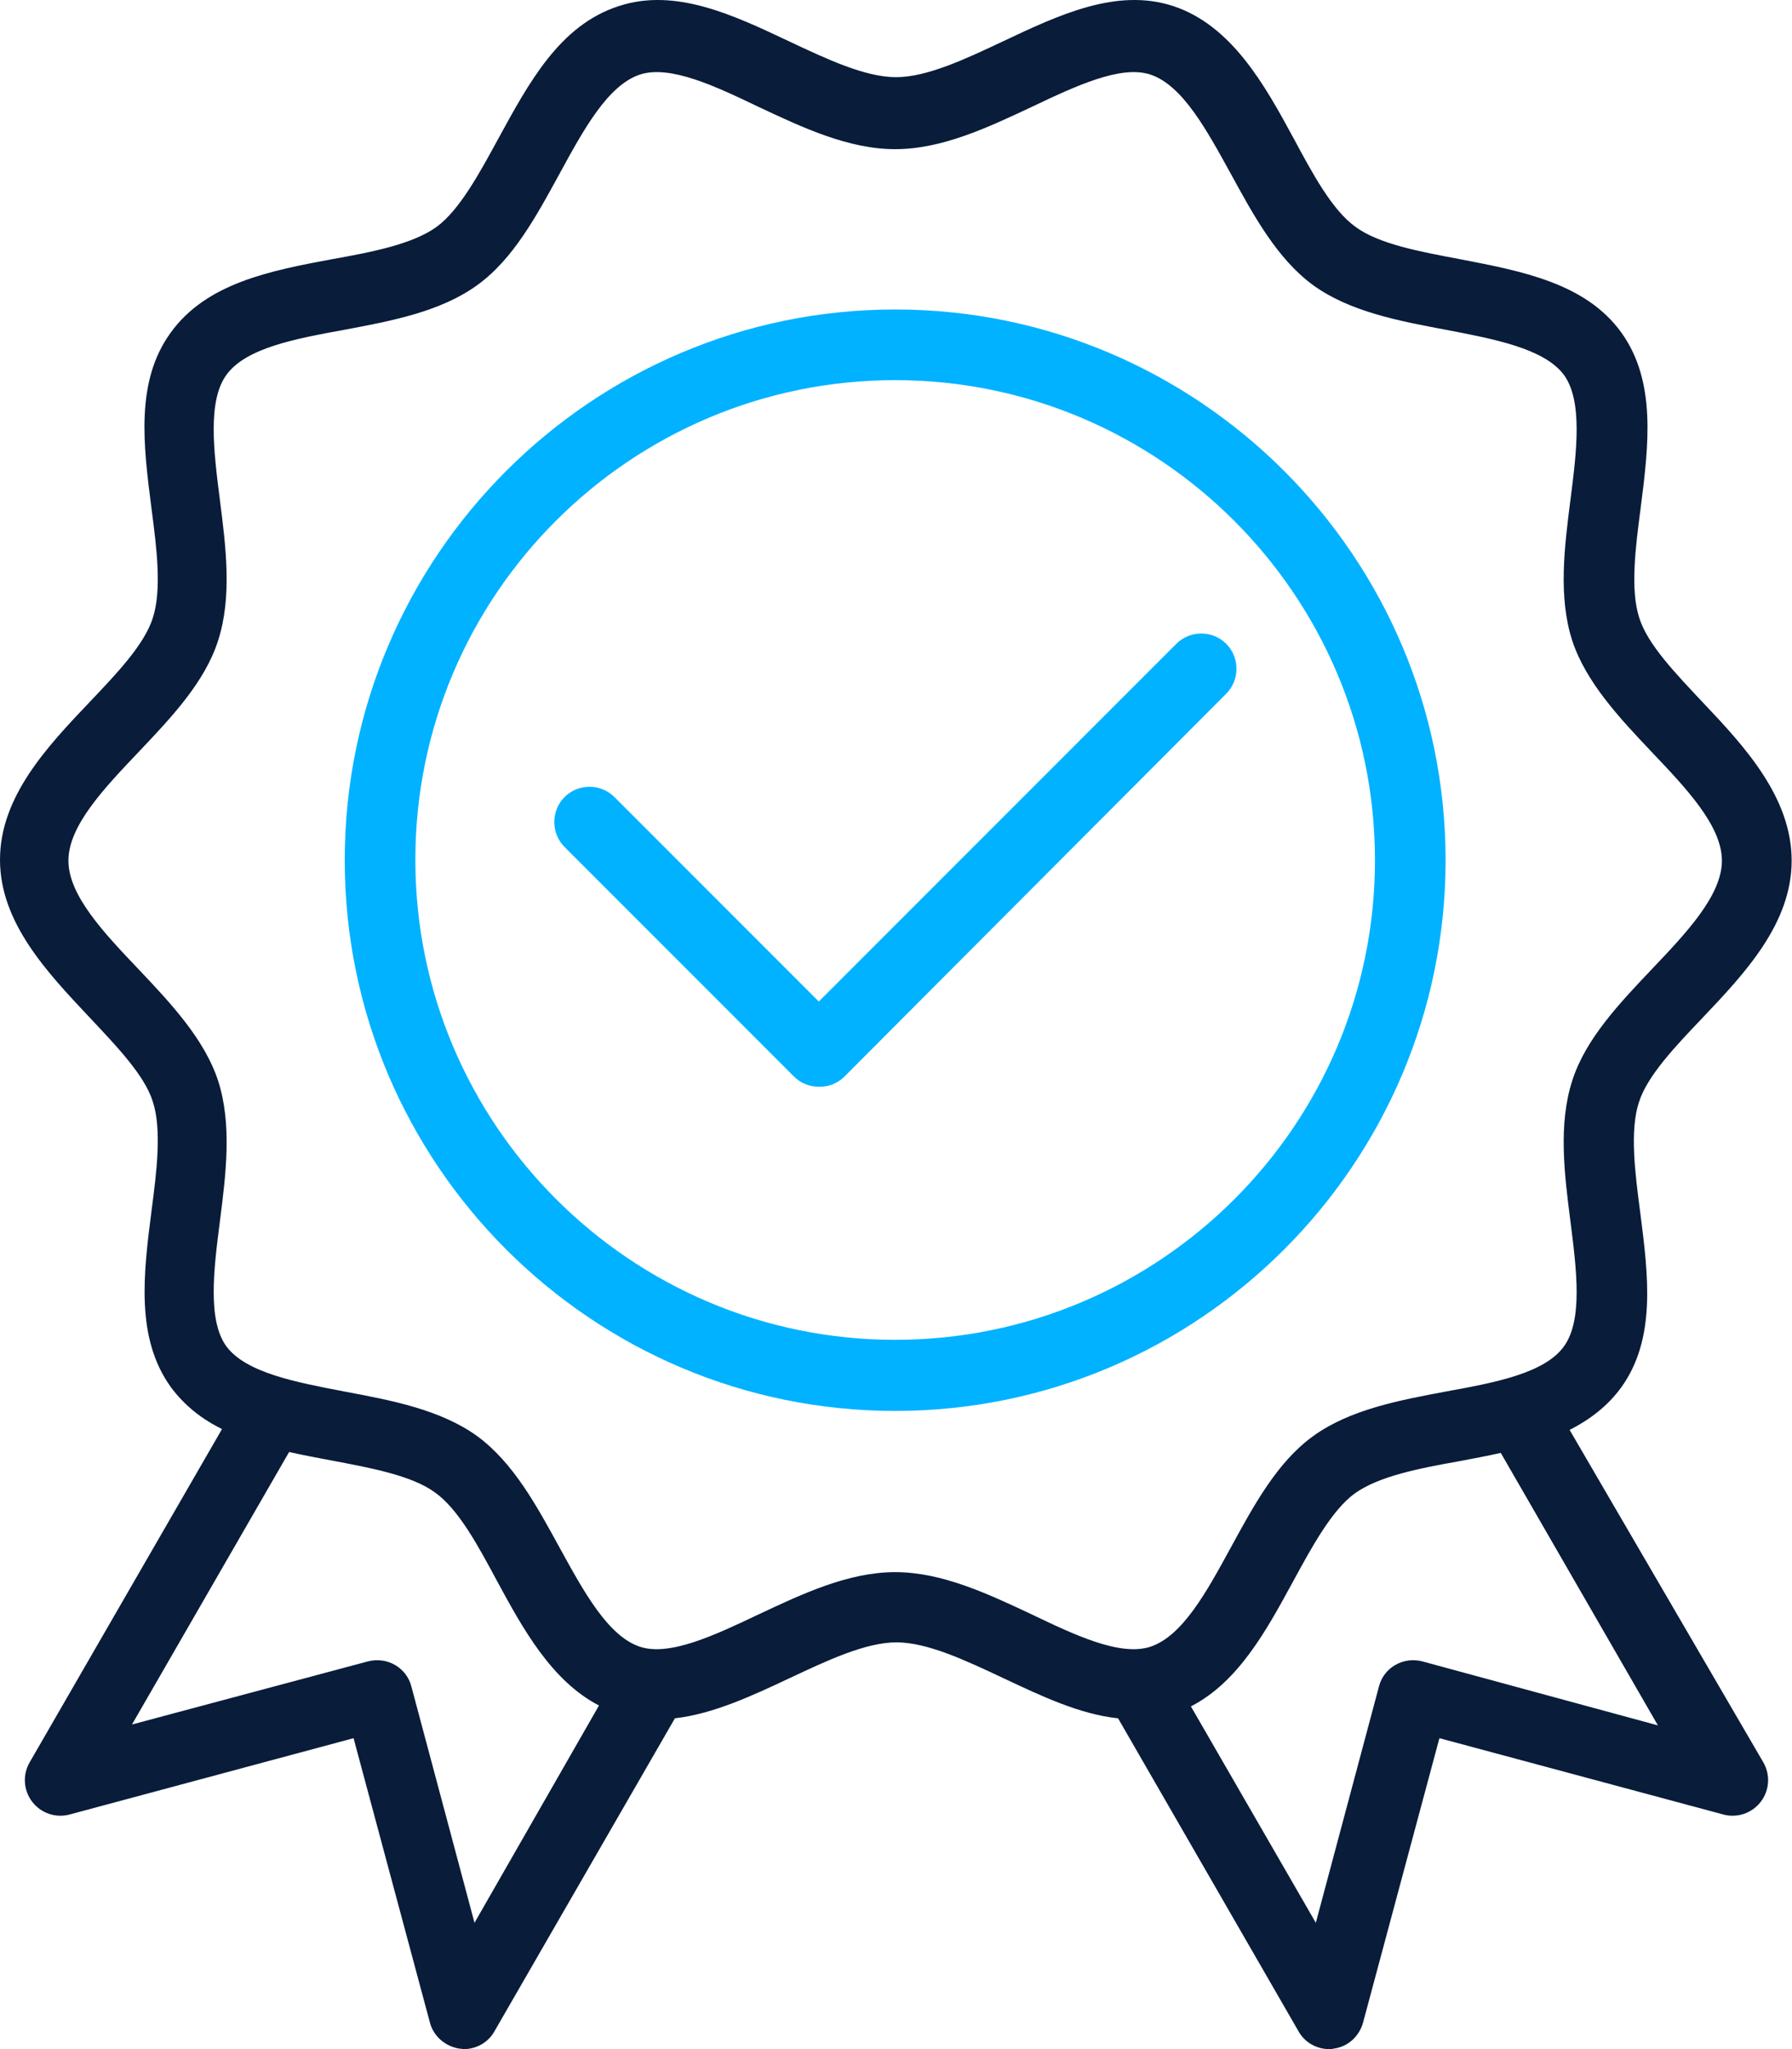
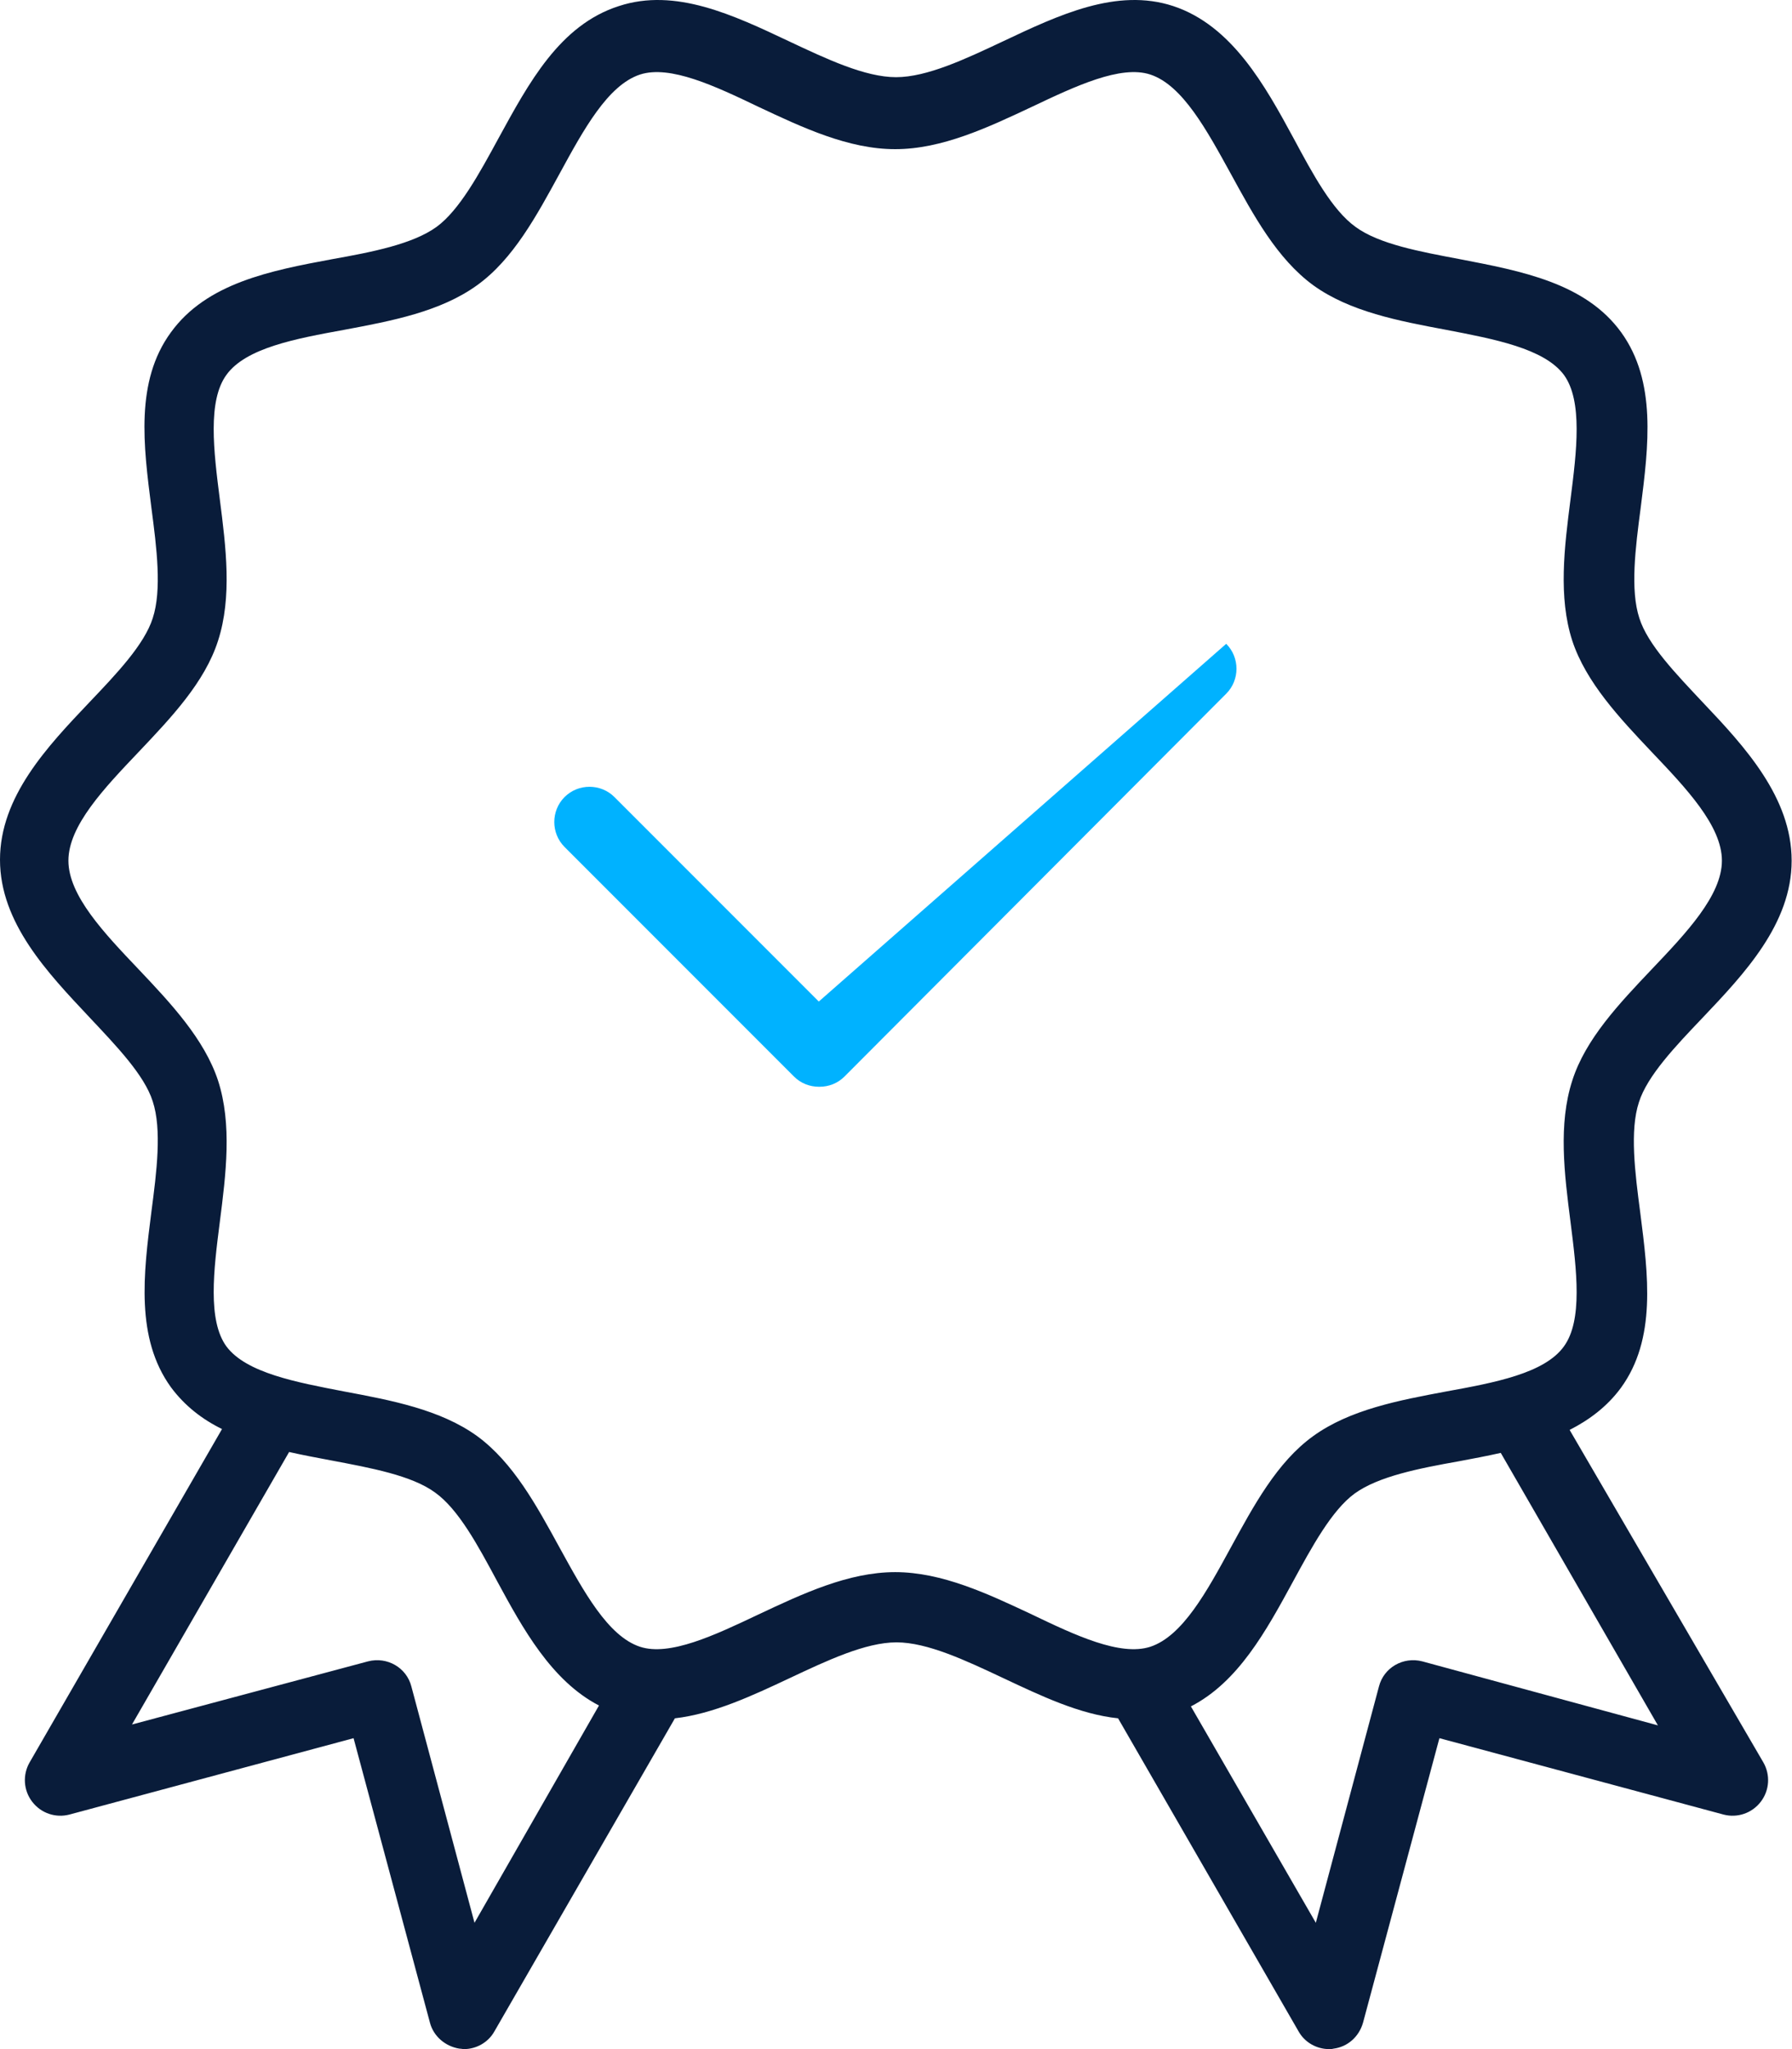
<svg xmlns="http://www.w3.org/2000/svg" width="448" height="512" viewBox="0 0 448 512" fill="none">
-   <path d="M361.397 214.937C361.397 139.016 299.601 77.33 223.79 77.33C147.979 77.33 86.183 139.016 86.183 214.937C86.183 290.748 147.869 352.544 223.79 352.544C299.711 352.544 361.397 290.748 361.397 214.937ZM223.79 334.778C157.69 334.778 103.839 281.037 103.839 214.827C103.839 148.616 157.69 94.986 223.79 94.986C289.89 94.986 343.741 148.727 343.741 214.937C343.741 281.147 289.89 334.778 223.79 334.778Z" fill="#00B2FF" />
  <path d="M392.406 357.289C397.372 354.751 401.786 351.44 405.207 346.805C414.145 334.557 412.048 318.556 410.062 302.996C408.738 292.954 407.414 282.471 409.731 275.409C411.828 268.788 418.89 261.394 425.621 254.332C436.105 243.297 447.912 230.827 447.912 215.047C447.912 199.267 436.215 186.577 425.732 175.542C419 168.369 411.938 161.086 409.841 154.465C407.524 147.402 408.848 136.919 410.172 126.877C412.159 111.318 414.145 95.317 405.317 83.068C396.379 70.709 380.378 67.729 364.929 64.75C354.997 62.874 344.735 60.998 338.886 56.694C333.038 52.501 328.182 43.452 323.437 34.624C316.264 21.382 307.988 6.374 293.311 1.519C279.187 -3.116 264.731 3.726 250.716 10.347C241.336 14.761 231.736 19.285 224.011 19.285C216.287 19.285 206.686 14.761 197.307 10.347C183.292 3.726 168.836 -3.116 154.711 1.519C139.924 6.264 132.2 20.72 124.586 34.624C119.841 43.342 114.875 52.501 109.137 56.694C103.178 60.998 93.025 62.984 83.094 64.75C67.645 67.619 51.644 70.709 42.706 83.068C33.767 95.317 35.864 111.318 37.85 126.877C39.174 136.919 40.499 147.402 38.181 154.465C36.085 161.086 29.022 168.479 22.291 175.542C11.807 186.577 0 199.046 0 214.826C0 230.606 11.918 243.076 22.291 254.111C29.022 261.284 36.085 268.567 38.181 275.188C40.499 282.25 39.174 292.734 37.85 302.776C35.864 318.335 33.878 334.336 42.706 346.585C46.127 351.219 50.541 354.64 55.506 357.068L7.393 440.383C5.628 443.472 5.849 447.335 8.056 450.204C10.263 453.073 13.904 454.287 17.325 453.404L88.391 434.313L107.481 505.379C108.364 508.8 111.344 511.338 114.875 511.89C115.316 511.89 115.647 512 115.978 512C119.068 512 122.048 510.345 123.592 507.586L168.726 429.348C178.326 428.244 188.037 423.72 197.417 419.306C206.797 414.892 216.397 410.367 224.122 410.367C231.846 410.367 241.447 414.892 250.826 419.306C260.206 423.72 269.917 428.354 279.518 429.348L324.651 507.586C326.196 510.345 329.175 512 332.265 512C332.596 512 333.038 512 333.369 511.89C336.9 511.448 339.769 508.91 340.762 505.379L359.853 434.313L430.918 453.404C434.339 454.287 437.981 453.073 440.188 450.204C442.395 447.335 442.615 443.472 440.85 440.383L392.406 357.289ZM118.627 480.44L102.847 421.402C101.633 416.657 96.777 413.898 92.032 415.112L32.995 430.892L72.279 362.806C75.7 363.579 79.232 364.241 82.763 364.903C92.694 366.779 102.957 368.655 108.806 372.958C114.654 377.152 119.509 386.201 124.255 395.029C130.655 406.836 137.828 419.968 149.745 426.147L118.627 480.44ZM223.791 392.822C212.093 392.822 200.617 398.229 189.582 403.415C178.657 408.602 167.402 413.898 160.008 411.471C151.953 408.822 145.883 397.567 139.924 386.752C134.186 376.269 128.338 365.455 119.289 358.834C110.13 352.213 97.881 349.895 86.073 347.688C74.045 345.371 61.575 343.053 56.61 336.432C51.865 329.922 53.41 317.342 54.955 305.314C56.499 293.285 58.044 280.926 54.513 270.002C51.092 259.629 42.706 250.69 34.65 242.193C26.043 233.145 17.104 223.765 17.104 215.047C17.104 206.329 26.043 196.95 34.65 187.901C42.816 179.294 51.203 170.465 54.513 160.093C58.044 149.168 56.499 136.809 54.955 124.78C53.41 112.642 51.865 100.172 56.61 93.662C61.465 86.93 73.935 84.613 86.073 82.406C97.881 80.199 110.13 77.882 119.289 71.26C128.338 64.75 134.186 53.825 139.924 43.342C145.883 32.417 151.953 21.272 160.008 18.623C167.512 16.196 178.768 21.492 189.582 26.679C200.617 31.865 212.093 37.273 223.791 37.273C235.488 37.273 246.964 31.865 257.999 26.679C268.924 21.492 280.18 16.196 287.573 18.623C295.629 21.272 301.698 32.528 307.657 43.342C313.395 53.825 319.244 64.639 328.292 71.26C337.452 77.882 349.7 80.199 361.508 82.406C373.536 84.723 386.006 87.041 390.971 93.662C395.717 100.172 394.172 112.752 392.627 124.78C391.082 136.809 389.537 149.168 393.068 160.093C396.489 170.465 404.876 179.404 412.931 187.901C421.539 196.95 430.477 206.329 430.477 215.047C430.477 223.765 421.539 233.145 412.931 242.193C404.765 250.801 396.379 259.629 393.068 270.002C389.537 280.926 391.082 293.285 392.627 305.314C394.172 317.452 395.717 329.922 390.971 336.432C386.116 343.164 373.646 345.481 361.508 347.688C349.7 349.895 337.452 352.213 328.292 358.834C319.244 365.344 313.395 376.269 307.657 386.752C301.698 397.677 295.629 408.822 287.573 411.471C280.069 413.898 268.814 408.602 257.999 403.415C246.964 398.229 235.488 392.822 223.791 392.822ZM355.549 415.112C350.804 413.898 345.949 416.657 344.735 421.402L328.955 480.44L297.725 426.368C309.533 420.299 316.485 407.609 323.216 395.249C327.961 386.532 332.927 377.372 338.665 373.179C344.624 368.876 354.777 366.889 364.708 365.124C368.239 364.461 371.771 363.799 375.191 363.027L414.476 431.113L355.549 415.112Z" fill="#091C3A" />
-   <path d="M306.554 160.864C303.133 157.444 297.505 157.444 294.084 160.864L204.7 250.248L153.608 199.156C150.187 195.735 144.559 195.735 141.138 199.156C137.718 202.577 137.718 208.205 141.138 211.626L198.521 269.008C200.176 270.663 202.383 271.546 204.811 271.546C207.238 271.546 209.445 270.663 211.101 269.008L306.554 173.334C309.975 169.913 309.975 164.285 306.554 160.864Z" fill="#00B2FF" />
+   <path d="M306.554 160.864L204.7 250.248L153.608 199.156C150.187 195.735 144.559 195.735 141.138 199.156C137.718 202.577 137.718 208.205 141.138 211.626L198.521 269.008C200.176 270.663 202.383 271.546 204.811 271.546C207.238 271.546 209.445 270.663 211.101 269.008L306.554 173.334C309.975 169.913 309.975 164.285 306.554 160.864Z" fill="#00B2FF" />
</svg>